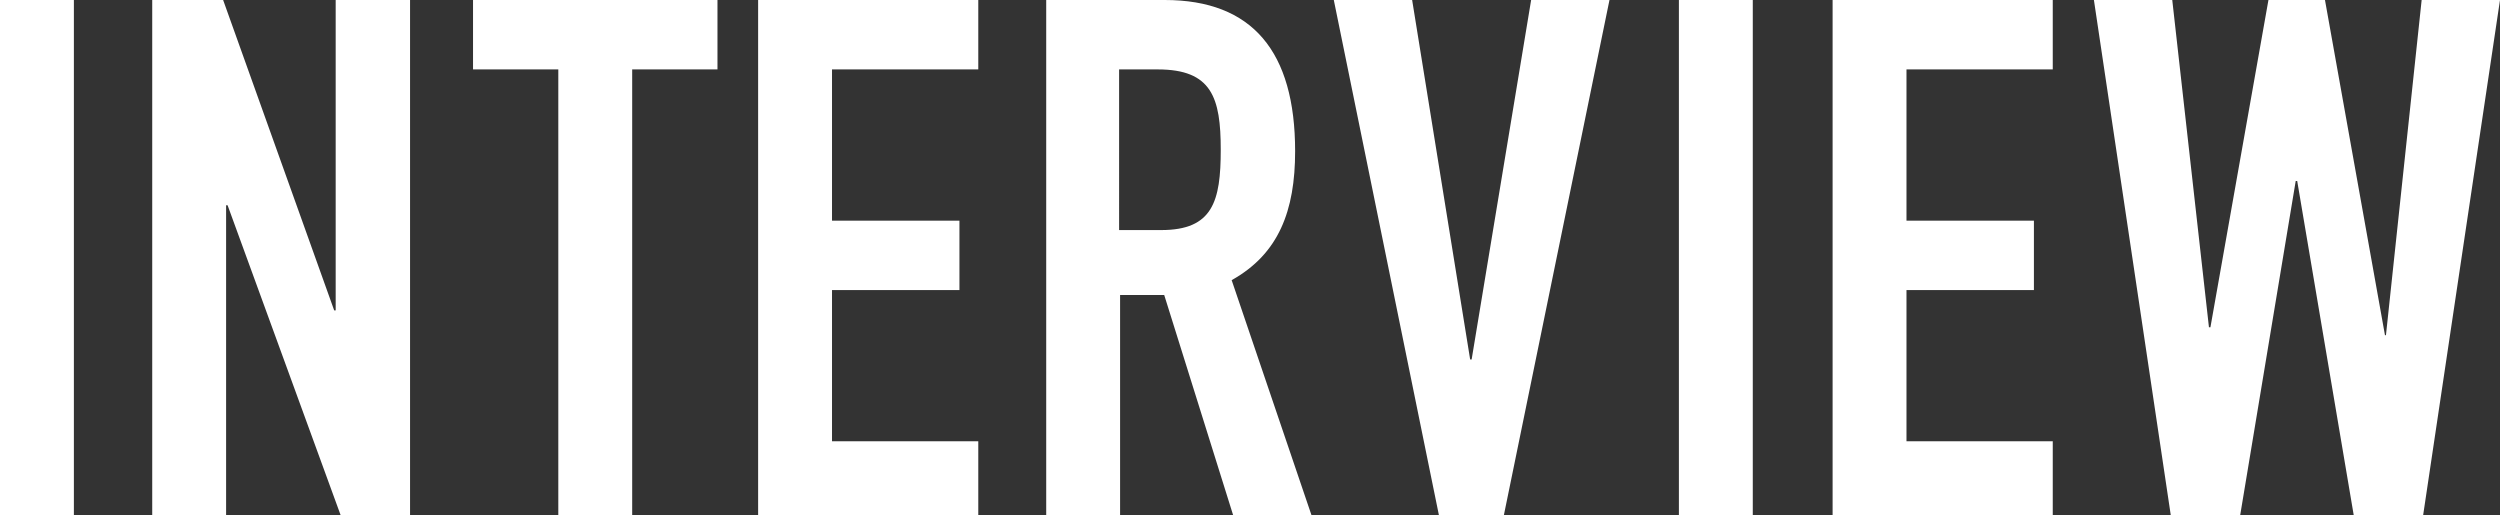
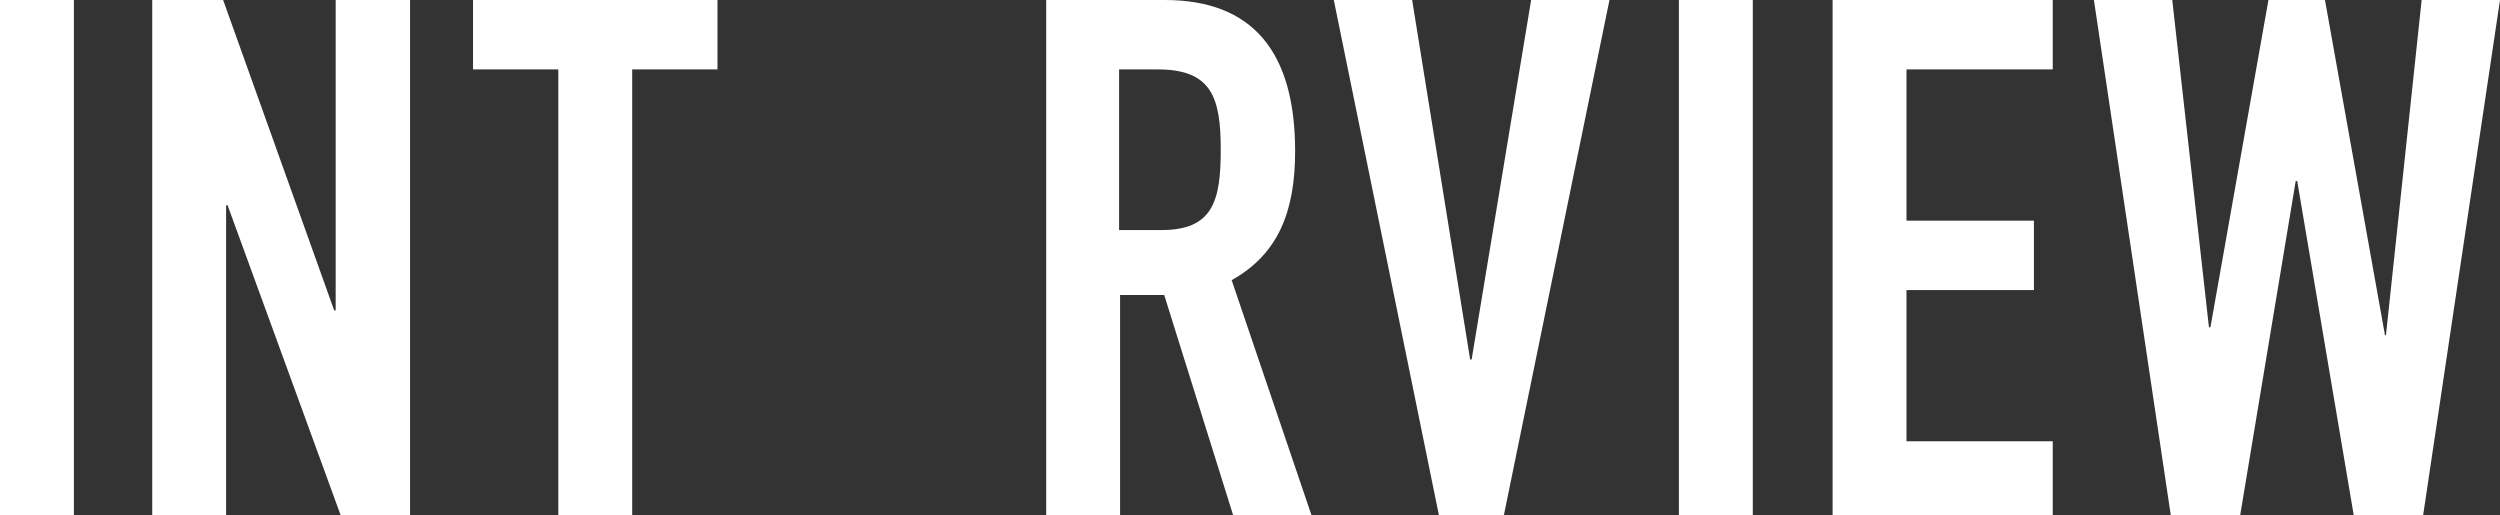
<svg xmlns="http://www.w3.org/2000/svg" version="1.1" id="レイヤー_1" x="0px" y="0px" viewBox="0 0 504.2 103.9" style="enable-background:new 0 0 504.2 103.9;" xml:space="preserve">
  <rect x="0" y="0" width="504.2" height="103.9" fill="#333333" stroke="none" />
  <style type="text/css">
	.st0{fill:#FFFFFF;}
</style>
  <g>
    <path class="st0" d="M0,103.9h14.9V0H0V103.9z" />
    <path class="st0" d="M30.7,103.9h14.9V41.4h0.3l22.8,62.5h14V0H67.7v62.6h-0.3L45,0H30.7V103.9z" />
    <path class="st0" d="M112.6,103.9h14.9V14h17.2V0H95.4v14h17.2V103.9z" />
-     <path class="st0" d="M152.9,103.9h44.4V89h-29.5V58.5h25.7v-14h-25.7V14h29.5V0h-44.4V103.9z" />
    <path class="st0" d="M225.8,14h7.7c10.9,0,12.7,5.7,12.7,16.2c0,10.4-1.6,16.2-12,16.2h-8.5V14z M211,103.9h14.9V59.5h8.9   l13.9,44.4h15.8l-16.1-47.4c9.5-5.3,12.8-14,12.8-26c0-20.1-8.6-30.5-26.3-30.5H211V103.9z" />
    <path class="st0" d="M324.6,0h-15.8l-12,72.5h-0.3L284.8,0H269l21.2,103.9h13.1L324.6,0z" />
    <path class="st0" d="M338.6,103.9h14.9V0h-14.9V103.9z" />
    <path class="st0" d="M369.6,103.9H414V89h-29.5V58.5h25.7v-14h-25.7V14H414V0h-44.4V103.9z" />
    <path class="st0" d="M504.2,0h-15.8l-7.2,67.6H481L468.9,0h-11.4l-11.7,66h-0.3l-7.4-66h-15.8l15.5,103.9h14L463,36.5h0.3   l11.4,67.4h14L504.2,0z" />
  </g>
</svg>